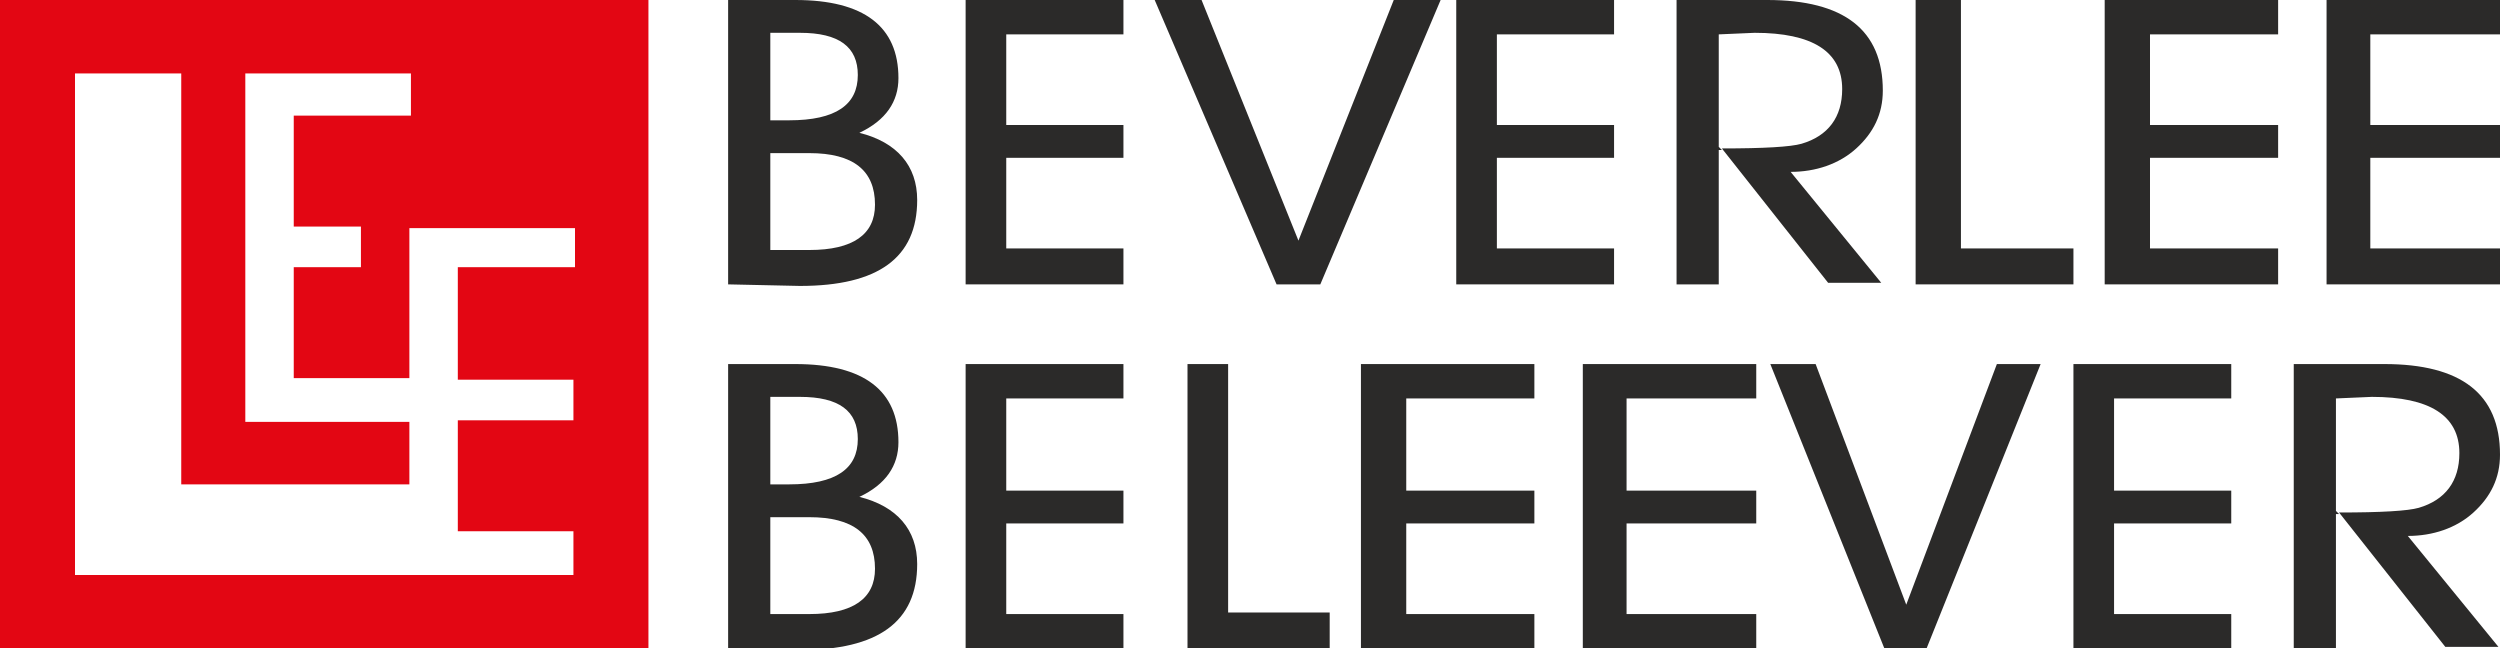
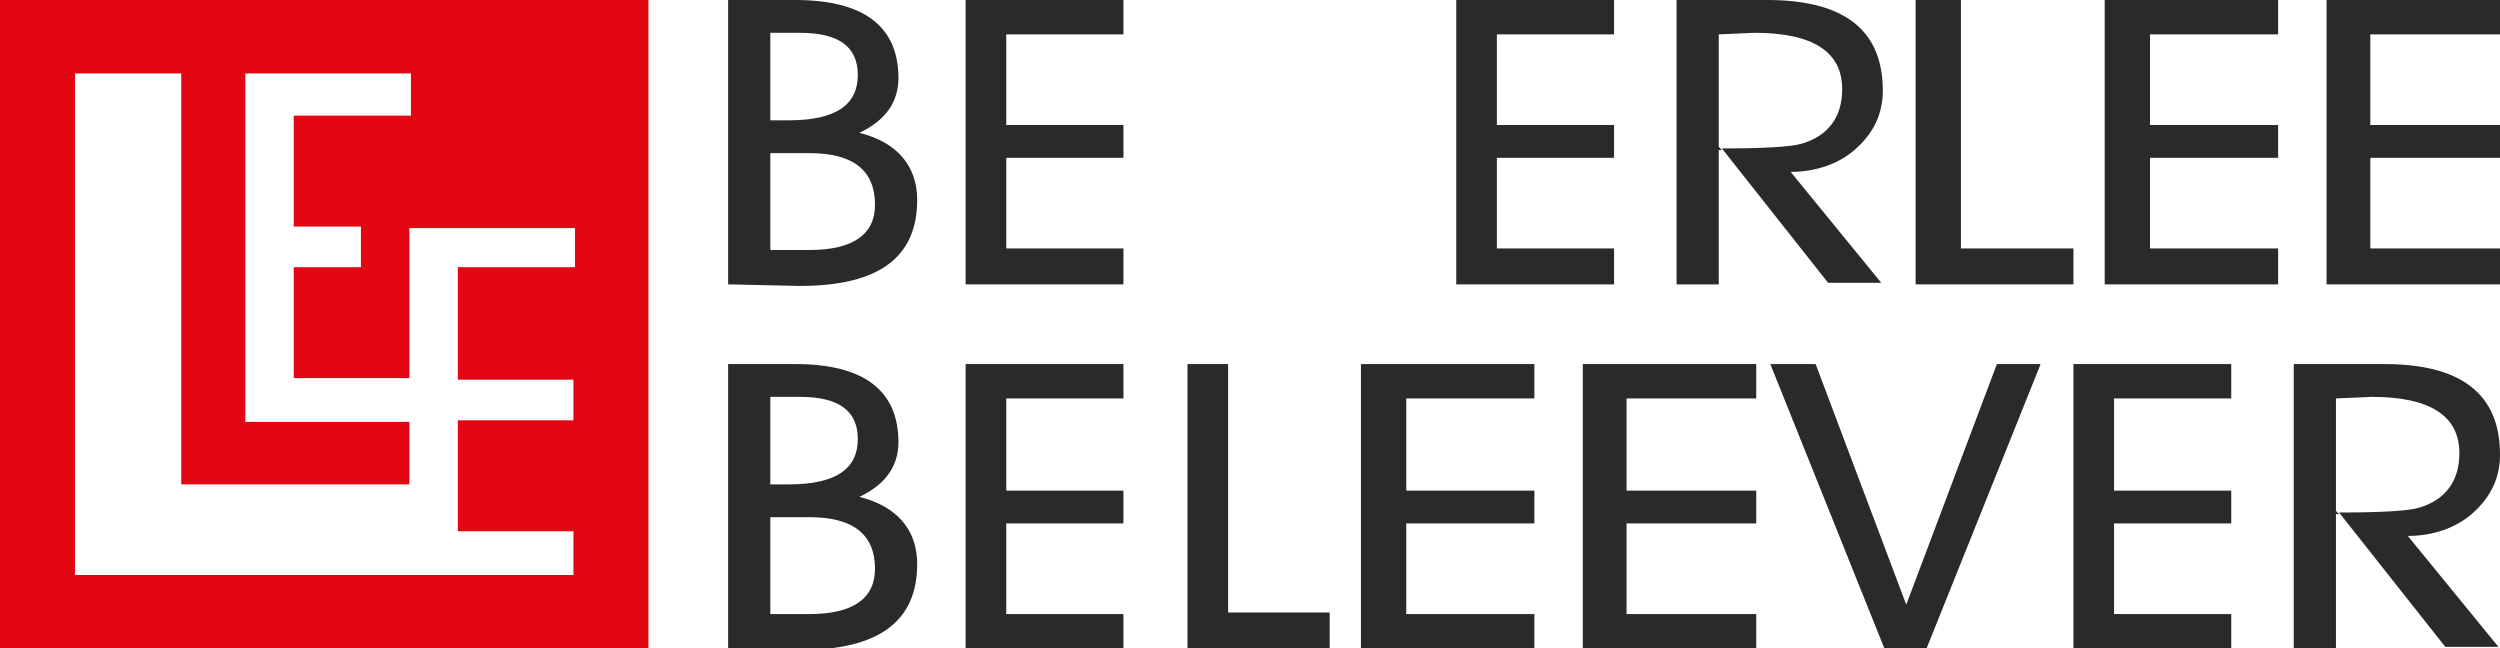
<svg xmlns="http://www.w3.org/2000/svg" version="1.1" id="Слой_1" x="0px" y="0px" viewBox="0 0 160 41.5" style="enable-background:new 0 0 160 41.5;" xml:space="preserve">
  <style type="text/css">
	.st0{fill:#E30613;}
	.st1{fill:#2B2A29;}
</style>
  <path class="st0" d="M0,41.5h41.5V0H0V41.5z M36.8,17.1h-7.5v7.2h7.4v2.6h-7.4V34h7.4v2.8h-9h-1.5H4.8V4.7h6.8V31h14.6V27H15.7V4.7  h10.6v2.7h-7.5v7.1h4.3v2.6h-4.3v7.1h7.4v-6.7v-0.3v-2.6h10.6V17.1z" />
  <path class="st1" d="M46.6,41.5V23.3h4.3c4.4,0,6.6,1.7,6.6,5c0,1.5-0.8,2.7-2.5,3.5c2.4,0.6,3.7,2.1,3.7,4.3c0,3.7-2.5,5.5-7.5,5.5  L46.6,41.5L46.6,41.5z M49.3,25.5V31h1.2c3,0,4.4-1,4.4-2.9c0-1.8-1.2-2.7-3.7-2.7H49.3z M49.3,33v6.3h2.5c2.8,0,4.2-1,4.2-2.9  c0-2.2-1.4-3.3-4.2-3.3H49.3z" />
  <path class="st1" d="M71.9,39.2v2.3H61.8V23.3h10.1v2.2h-7.5v5.9h7.5v2.1h-7.5v5.8H71.9z" />
  <path class="st1" d="M85.1,39.2v2.3h-9.1V23.3h2.6v15.9H85.1z" />
  <path class="st1" d="M98.2,39.2v2.3H87.1V23.3h11.1v2.2H90v5.9h8.2v2.1H90v5.8H98.2z" />
  <path class="st1" d="M112.4,39.2v2.3h-11.1V23.3h11.1v2.2h-8.3v5.9h8.3v2.1h-8.3v5.8H112.4z" />
  <path class="st1" d="M122,38.7l5.8-15.4h2.8l-7.3,18.2h-2.7l-7.3-18.2h2.9L122,38.7z" />
  <path class="st1" d="M142.8,39.2v2.3h-10.1V23.3h10.1v2.2h-7.5v5.9h7.5v2.1h-7.5v5.8H142.8z" />
  <path class="st1" d="M149.5,25.5v16h-2.7V23.3h5.8c4.9,0,7.4,1.9,7.4,5.8c0,1.5-0.6,2.7-1.7,3.7c-1.1,1-2.6,1.5-4.2,1.5l5.8,7.1  h-3.4l-6.8-8.6c2.7,0,4.4-0.1,5.1-0.3c1.7-0.5,2.6-1.7,2.6-3.5c0-2.4-1.9-3.6-5.6-3.6L149.5,25.5L149.5,25.5z M149.5,32.7l0.2,0.2  h-0.2V32.7z" />
  <path class="st1" d="M46.6,18.2V0h4.3c4.4,0,6.6,1.7,6.6,5c0,1.5-0.8,2.7-2.5,3.5c2.4,0.6,3.7,2.1,3.7,4.3c0,3.7-2.5,5.5-7.5,5.5  L46.6,18.2L46.6,18.2z M49.3,2.2v5.5h1.2c3,0,4.4-1,4.4-2.9c0-1.8-1.2-2.7-3.7-2.7H49.3z M49.3,9.7v6.3h2.5c2.8,0,4.2-1,4.2-2.9  c0-2.2-1.4-3.3-4.2-3.3H49.3z" />
  <path class="st1" d="M71.9,15.9v2.3H61.8V0h10.1v2.2h-7.5V8h7.5v2.1h-7.5v5.8H71.9z" />
  <path class="st1" d="M132.7,15.9v2.3h-10.1V0h2.9v15.9H132.7z" />
  <path class="st1" d="M145.8,15.9v2.3h-11.1V0h11.1v2.2h-8.2V8h8.2v2.1h-8.2v5.8H145.8z" />
  <path class="st1" d="M160,15.9v2.3h-11.1V0H160v2.2h-8.3V8h8.3v2.1h-8.3v5.8H160z" />
-   <path class="st1" d="M83.1,15.4L89.2,0h3l-7.7,18.2h-2.8L73.9,0h3L83.1,15.4z" />
  <path class="st1" d="M103.3,15.9v2.3H93.2V0h10.1v2.2h-7.5V8h7.5v2.1h-7.5v5.8H103.3z" />
  <path class="st1" d="M110,2.2v16h-2.7V0h5.8c4.9,0,7.4,1.9,7.4,5.8c0,1.5-0.6,2.7-1.7,3.7c-1.1,1-2.6,1.5-4.2,1.5l5.8,7.1H117  l-6.8-8.6c2.7,0,4.4-0.1,5.1-0.3c1.7-0.5,2.6-1.7,2.6-3.5c0-2.4-1.9-3.6-5.6-3.6L110,2.2L110,2.2z M110,9.4l0.2,0.2H110V9.4z" />
</svg>